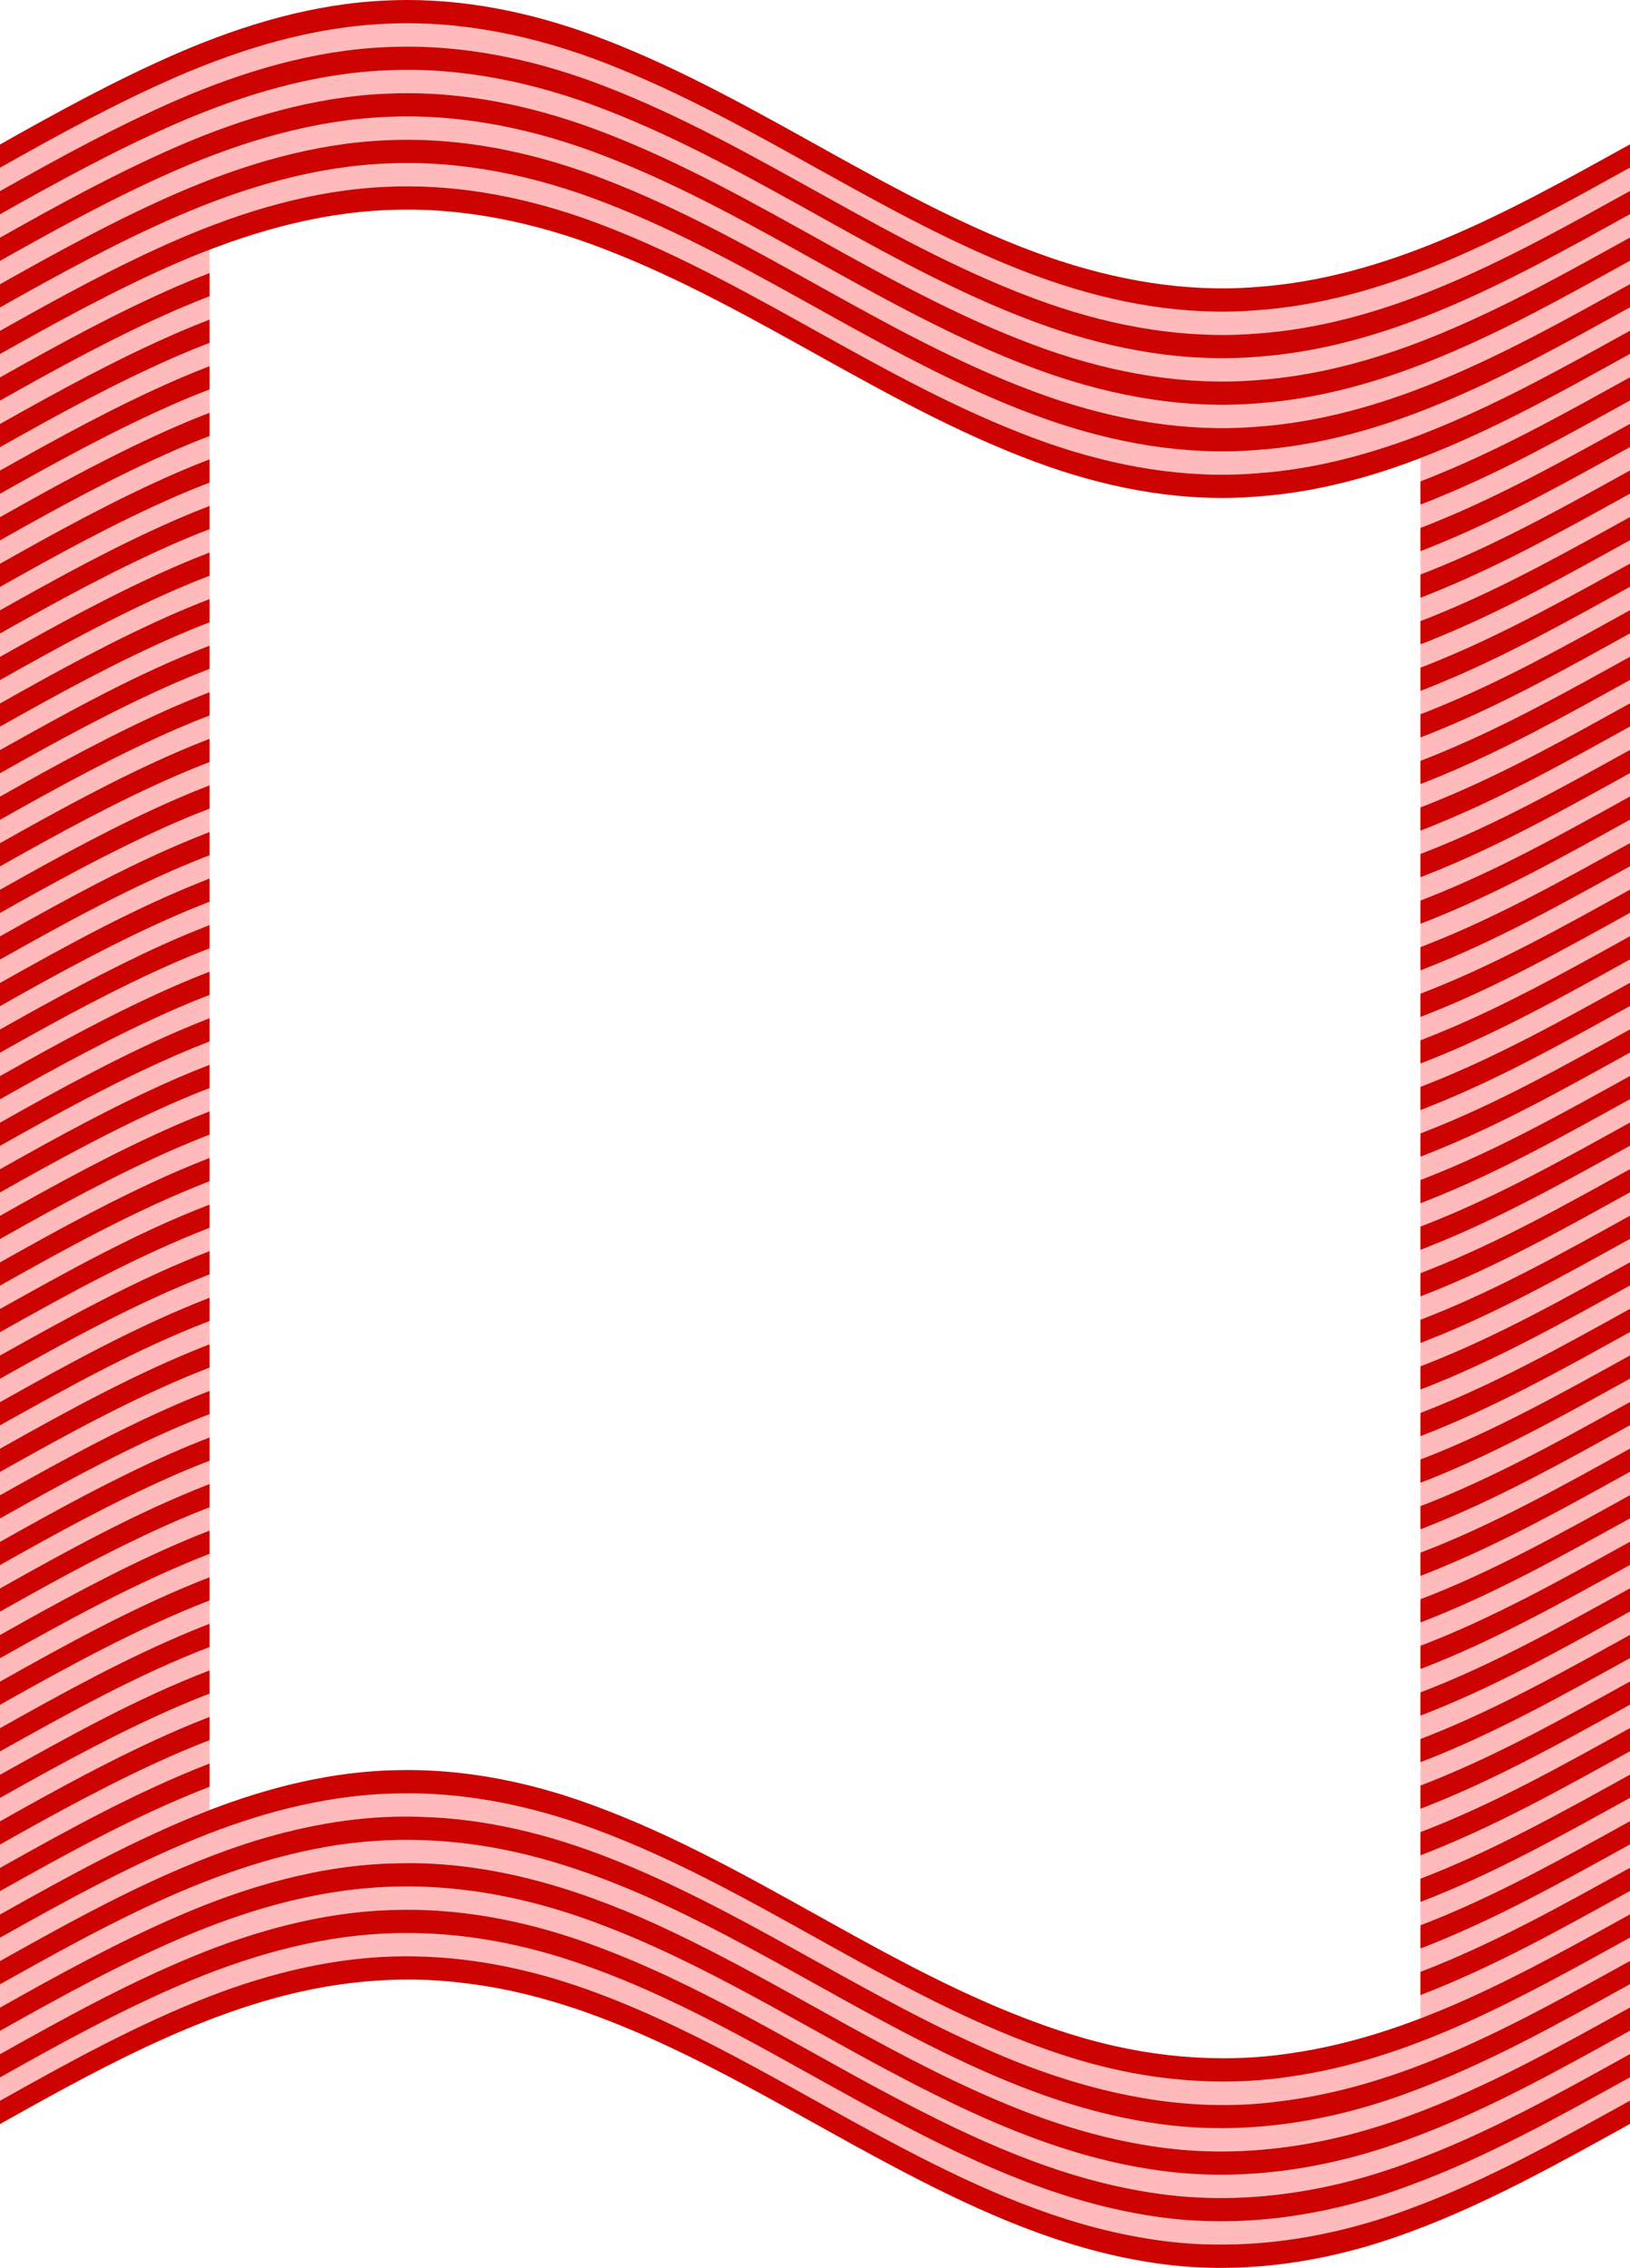
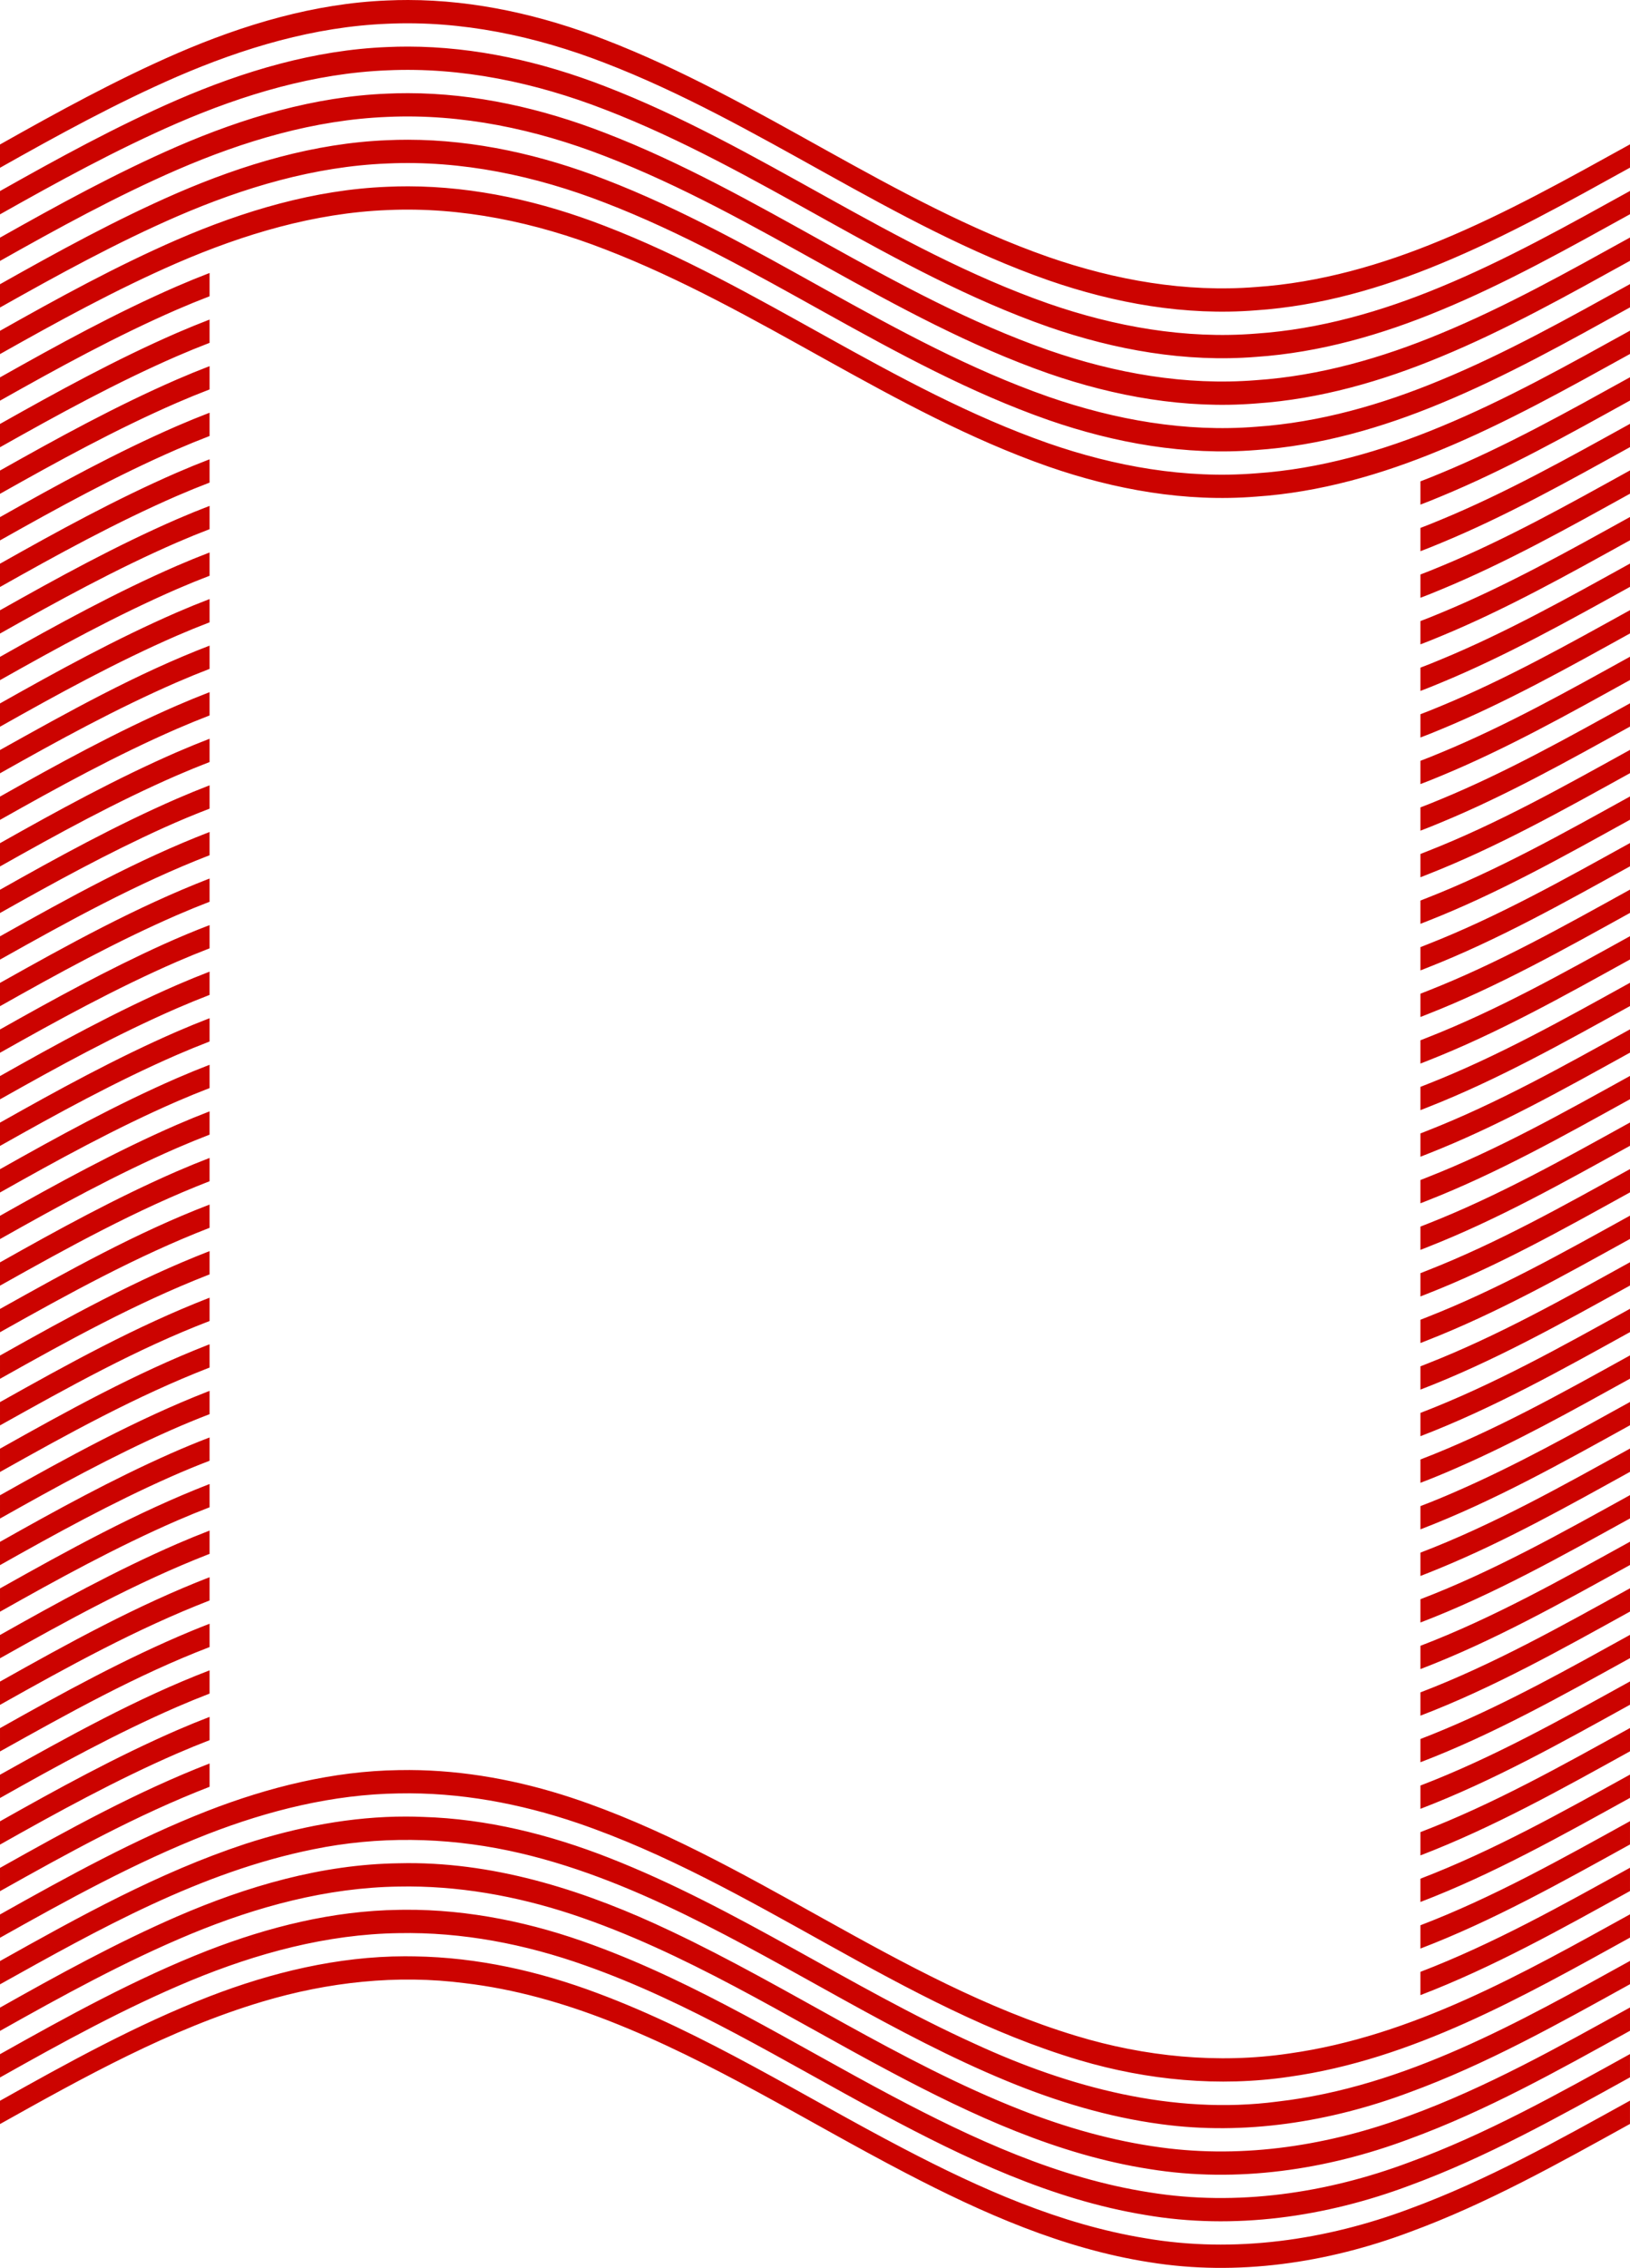
<svg xmlns="http://www.w3.org/2000/svg" height="3895.2pt" width="2800pt" version="1.1" viewBox="0 0 2800 3895.194">
-   <path d="m876.36 50c-14.94-0.02-29.88 0.307-44.83 0.996-156.43 6.238-308.48 51.764-451.41 113.62-130.77 56.89-256.02 125.63-380.12 195.58v50c124.1-69.95 249.35-138.69 380.12-195.58 142.93-61.86 294.98-107.39 451.41-113.62 159.47-7.354 318.57 26.48 466.77 83.95 331.2 127.4 617.5 349.36 953.1 466.87 142.5 49.44 294.3 76.56 445.4 64.41 136.8-9.25 270-47.56 396.2-99.98 140.8-58.12 273.9-132.78 407-206.34v-50c-133.1 73.56-266.2 148.22-407 206.34-126.2 52.42-259.4 90.73-396.2 99.98-151.1 12.15-302.9-14.97-445.4-64.41-335.6-117.51-621.9-339.47-953.1-466.87-134.3-52.078-277.6-84.752-421.94-84.95zm0 100c-14.94-0.02-29.88 0.31-44.83 1-156.43 6.23-308.48 51.76-451.41 113.62-130.77 56.89-256.02 125.63-380.12 195.58v50c124.1-69.95 249.35-138.69 380.12-195.58 142.93-61.86 294.98-107.39 451.41-113.62 159.47-7.35 318.57 26.48 466.77 83.95 331.2 127.4 617.5 349.36 953.1 466.87 142.5 49.44 294.3 76.56 445.4 64.41 136.8-9.25 270-47.56 396.2-99.98 140.8-58.12 273.9-132.78 407-206.34v-50c-133.1 73.56-266.2 148.22-407 206.34-126.2 52.42-259.4 90.73-396.2 99.98-151.1 12.15-302.9-14.97-445.4-64.41-335.6-117.51-621.9-339.47-953.1-466.87-134.3-52.08-277.6-84.75-421.94-84.95zm0 100c-14.94-0.02-29.88 0.31-44.83 1-156.43 6.23-308.48 51.76-451.41 113.62-130.77 56.89-256.02 125.63-380.12 195.58v50c124.1-69.95 249.35-138.69 380.12-195.58 142.93-61.86 294.98-107.39 451.41-113.62 159.47-7.35 318.57 26.48 466.77 83.95 331.2 127.4 617.5 349.36 953.1 466.87 142.5 49.44 294.3 76.56 445.4 64.41 136.8-9.25 270-47.56 396.2-99.98 140.8-58.12 273.9-132.78 407-206.34v-50c-133.1 73.56-266.2 148.22-407 206.34-126.2 52.42-259.4 90.73-396.2 99.98-151.1 12.15-302.9-14.97-445.4-64.41-335.6-117.51-621.9-339.47-953.1-466.87-134.3-52.08-277.6-84.75-421.94-84.95zm0 100c-14.94-0.02-29.88 0.31-44.83 1-156.43 6.23-308.48 51.76-451.41 113.62-130.77 56.89-256.02 125.63-380.12 195.58v50c124.1-69.95 249.35-138.69 380.12-195.58 142.93-61.86 294.98-107.39 451.41-113.62 159.47-7.35 318.57 26.48 466.77 83.95 331.2 127.4 617.5 349.36 953.1 466.87 142.5 49.48 294.3 76.58 445.4 64.38 136.8-9.2 270-47.53 396.2-99.95 140.8-58.12 273.9-132.78 407-206.34v-50c-133.1 73.56-266.2 148.22-407 206.34-126.2 52.42-259.4 90.73-396.2 99.98-151.1 12.15-302.9-14.97-445.4-64.41-335.6-117.51-621.9-339.47-953.1-466.87-134.3-52.08-277.6-84.75-421.94-84.95zm-426.36 186.06c-23.51 9.03-46.82 18.58-69.88 28.56-130.77 56.89-256.02 125.63-380.12 195.58v50c124.1-69.95 249.35-138.69 380.12-195.58 23.06-9.98 46.37-19.53 69.88-28.56v-50zm0 100c-23.51 9.03-46.82 18.58-69.88 28.56-130.77 56.89-256.02 125.63-380.12 195.58v50c124.1-69.95 249.35-138.69 380.12-195.58 23.06-9.98 46.37-19.53 69.88-28.56v-50zm0 100c-23.51 9.03-46.82 18.58-69.88 28.56-130.77 56.89-256.02 125.63-380.12 195.58v50c124.1-69.95 249.35-138.69 380.12-195.58 23.06-9.98 46.37-19.53 69.88-28.56v-50zm3050 23.85c-133.1 73.56-266.2 148.22-407 206.34-14.2 5.91-28.6 11.64-43 17.18v49.97c14.4-5.5 28.8-11.2 43-17.2 140.8-58.07 273.9-132.73 407-206.29v-50zm-3050 76.15c-23.51 9.03-46.82 18.58-69.88 28.56-130.77 56.89-256.02 125.63-380.12 195.58v50c124.1-70 249.35-138.69 380.12-195.58 23.06-9.98 46.37-19.53 69.88-28.56v-50zm3050 23.85c-133.1 73.56-266.2 148.19-407 206.29-14.2 6-28.6 11.7-43 17.2v50c14.4-5.5 28.8-11.2 43-17.2 140.8-58.1 273.9-132.73 407-206.29v-50zm-3050 76.15c-23.51 9.03-46.82 18.58-69.88 28.56-130.77 56.88-256.02 125.58-380.12 195.58v50c124.1-70 249.35-138.7 380.12-195.6 23.06-10 46.37-19.51 69.88-28.54v-50zm3050 23.85c-133.1 73.59-266.2 148.19-407 206.29-14.2 6-28.6 11.7-43 17.2v50c14.4-5.5 28.8-11.2 43-17.2 140.8-58.1 273.9-132.7 407-206.3v-49.99zm-3050 76.19c-23.51 9-46.82 18.5-69.88 28.5-130.77 56.9-256.02 125.6-380.12 195.6v50c124.1-70 249.35-138.7 380.12-195.6 23.06-10 46.37-19.5 69.88-28.5v-50zm3050 23.8c-133.1 73.6-266.2 148.2-407 206.3-14.2 6-28.6 11.7-43 17.2v50c14.4-5.5 28.8-11.2 43-17.2 140.8-58.1 273.9-132.7 407-206.3v-50zm-3050 76.2c-23.51 9-46.82 18.5-69.88 28.5-130.77 56.9-256.02 125.6-380.12 195.6v50c124.1-70 249.35-138.7 380.12-195.6 23.06-10 46.37-19.5 69.88-28.5v-50zm3050 23.8c-133.1 73.6-266.2 148.2-407 206.3-14.2 6-28.6 11.7-43 17.2v50c14.4-5.5 28.8-11.2 43-17.2 140.8-58.1 273.9-132.7 407-206.3v-50zm-3050 76.2c-23.51 9-46.82 18.5-69.88 28.5-130.77 56.9-256.02 125.6-380.12 195.6v50c124.1-70 249.35-138.7 380.12-195.6 23.06-10 46.37-19.5 69.88-28.5v-50zm3050 23.8c-133.1 73.6-266.2 148.2-407 206.3-14.2 6-28.6 11.7-43 17.2v50c14.4-5.5 28.8-11.2 43-17.2 140.8-58.1 273.9-132.7 407-206.3v-50zm-3050 76.2c-23.51 9-46.82 18.5-69.88 28.5-130.77 56.9-256.02 125.6-380.12 195.6v50c145.83-81.4 293.68-164.2 450-224.1v-50zm3050 23.8c-133.1 73.6-266.2 148.2-407 206.3-14.2 6-28.6 11.7-43 17.2v50c14.4-5.5 28.8-11.2 43-17.2 140.8-58.1 273.9-132.7 407-206.3v-50zm-3050 76.1c-23.52 9.1-46.82 18.6-69.88 28.6-130.77 56.9-256.02 125.6-380.12 195.6v50c124.1-70 249.35-138.7 380.12-195.6 23.06-10 46.36-19.5 69.88-28.6v-50zm3050 23.9c-133.1 73.6-266.2 148.2-407 206.3-14.2 6-28.6 11.7-43 17.2v50c14.4-5.5 28.8-11.2 43-17.2 140.8-58.1 273.9-132.7 407-206.3v-50zm-3050 76.1c-23.52 9.1-46.82 18.6-69.88 28.6-130.77 56.9-256.02 125.6-380.12 195.6v50c124.1-70 249.35-138.7 380.12-195.6 23.06-10 46.36-19.5 69.88-28.6v-50zm3050 23.9c-133.1 73.6-266.2 148.2-407 206.3-14.2 6-28.6 11.7-43 17.2v50c4.8-1.9 9.7-3.8 14.5-5.7 151.4-59.4 293.4-139.3 435.5-217.8v-50zm-3050 76.1c-23.52 9.1-46.82 18.6-69.88 28.6-130.77 56.9-256.02 125.6-380.12 195.6v50c124.1-70 249.35-138.7 380.12-195.6 23.06-10 46.36-19.5 69.88-28.6v-50zm3050 23.9c-142.1 78.5-284.1 158.4-435.5 217.8-4.8 1.9-9.7 3.8-14.5 5.7v50c4.8-1.9 9.7-3.8 14.5-5.7 151.4-59.4 293.4-139.3 435.5-217.8v-50zm-3050 76.2c-33.27 12.7-66.13 26.5-98.53 41.1-120.38 54.5-236.48 118.1-351.47 183v50c146.02-81.8 293.55-163.7 450-224v-50.1zm3050 23.8c-142.1 78.5-284.1 158.4-435.5 217.8-4.8 1.9-9.7 3.8-14.5 5.7v50c4.8-1.9 9.7-3.8 14.5-5.7 151.4-59.4 293.4-139.3 435.5-217.8v-50zm-3050 76.2c-156.52 60.7-303.94 142-450 224.1v50c146.06-82.1 293.48-163.4 450-224.1v-50zm3050 23.8c-142.1 78.5-284.1 158.4-435.5 217.8-4.8 1.9-9.7 3.8-14.5 5.7v50c4.8-1.9 9.7-3.8 14.5-5.7 151.4-59.4 293.4-139.3 435.5-217.8v-50zm-3050 76.1c-23.52 9.1-46.82 18.6-69.88 28.6-130.77 56.9-256.02 125.6-380.12 195.6v50c114.99-64.9 231.09-128.5 351.47-183 32.4-14.6 65.26-28.4 98.53-41.1v-50.1zm3050 23.9c-142.1 78.5-284.1 158.4-435.5 217.8-4.8 1.9-9.7 3.8-14.5 5.7v50c4.8-1.9 9.7-3.8 14.5-5.7 151.4-59.4 293.4-139.3 435.5-217.8v-50zm-3050 76.1c-23.52 9.1-46.82 18.6-69.88 28.6-130.77 56.9-256.02 125.6-380.12 195.6v50c124.1-70 249.35-138.7 380.12-195.6 23.06-10 46.36-19.5 69.88-28.6v-50zm3050 23.9c-142.1 78.5-284.1 158.4-435.5 217.8-4.8 1.9-9.7 3.8-14.5 5.7v50c4.8-1.9 9.7-3.8 14.5-5.7 151.4-59.4 293.4-139.3 435.5-217.8v-50zm-3050 76.1c-23.52 9.1-46.82 18.6-69.88 28.6-130.77 56.9-256.02 125.6-380.12 195.6v50c124.1-70 249.35-138.7 380.12-195.6 23.06-10 46.36-19.5 69.88-28.6v-50zm3050 23.9c-142.1 78.5-284.1 158.4-435.5 217.8-4.8 1.9-9.7 3.8-14.5 5.7v50c4.8-1.9 9.7-3.8 14.5-5.7 151.4-59.4 293.4-139.3 435.5-217.8v-50zm-3050 76.1c-23.52 9.1-46.82 18.6-69.88 28.6-130.77 56.9-256.02 125.6-380.12 195.6v50c124.1-70 249.35-138.7 380.12-195.6 23.06-10 46.36-19.5 69.88-28.6v-50zm3050 23.9c-142.1 78.5-284.1 158.4-435.5 217.8-4.8 1.9-9.7 3.8-14.5 5.7v50c4.8-1.9 9.7-3.8 14.5-5.7 151.4-59.4 293.4-139.3 435.5-217.8v-50zm-3050 76.1c-23.52 9.1-46.82 18.6-69.88 28.6-130.77 56.9-256.02 125.6-380.12 195.6v50c124.1-70 249.35-138.7 380.12-195.6 23.06-10 46.36-19.5 69.88-28.6v-50zm3050 23.9c-142.1 78.5-284.1 158.4-435.5 217.8-4.8 1.9-9.7 3.8-14.5 5.7v50c4.8-1.9 9.7-3.8 14.5-5.7 151.4-59.4 293.4-139.3 435.5-217.8v-50zm-3050 76.1c-23.52 9.1-46.82 18.6-69.88 28.6-130.77 56.9-256.02 125.6-380.12 195.6v50c124.1-70 249.35-138.7 380.12-195.6 23.06-10 46.36-19.5 69.88-28.6v-50zm3050 23.9c-142.1 78.5-284.1 158.4-435.5 217.8-4.8 1.9-9.7 3.8-14.5 5.7v50c4.8-1.9 9.7-3.8 14.5-5.7 151.4-59.4 293.4-139.3 435.5-217.8v-50zm-3050 76.2c-0.22 0-0.45 0.1-0.68 0.2-156.26 60.7-303.47 142-449.32 223.9v50c145.88-81.4 293.65-164.2 450-224.1v-50zm3050 23.8c-142.1 78.5-284.1 158.4-435.5 217.8-4.8 1.9-9.7 3.8-14.5 5.7v50c4.8-1.9 9.7-3.8 14.5-5.7 151.4-59.4 293.4-139.3 435.5-217.8v-50zm-3050 76.2c-0.22 0-0.45 0.1-0.68 0.2-156.26 60.7-303.47 142-449.32 223.9v50c145.85-81.9 293.06-163.2 449.32-223.9 0.23-0.1 0.46-0.2 0.68-0.2v-50zm3050 23.8c-142.1 78.5-284.1 158.4-435.5 217.8-4.8 1.9-9.7 3.8-14.5 5.7v50c4.8-1.9 9.7-3.8 14.5-5.7 151.4-59.4 293.4-139.3 435.5-217.8v-50zm-3050 76.2c-1.43 0.5-2.86 1.1-4.29 1.6-154.91 60.6-300.99 141.2-445.71 222.5v50c145.85-81.9 293.06-163.2 449.32-223.9 0.23-0.1 0.46-0.2 0.68-0.2v-50zm3050 23.8c-146.4 81-293.5 163.4-450 223.5v50c156.5-60.1 303.6-142.5 450-223.5v-50zm-3050 76.2c-156.35 59.9-304.12 142.7-450 224.1v50c144.72-81.3 290.8-161.9 445.71-222.5 1.43-0.5 2.86-1.1 4.29-1.6v-50zm3050 23.8c-146.4 81-293.5 163.4-450 223.5v50c156.5-60.1 303.6-142.5 450-223.5v-50zm-3050 76.2c-0.22 0-0.45 0.1-0.68 0.2-156.26 60.7-303.47 142-449.32 223.9v50c144.72-81.3 290.8-161.9 445.71-222.5 1.43-0.5 2.86-1.1 4.29-1.6v-50zm3050 23.8c-122.6 67.8-245.1 136.3-373.6 192.2-25.2 11.1-50.7 21.6-76.4 31.4v50c25.7-9.8 51.2-20.3 76.4-31.4 128.5-55.9 251-124.4 373.6-192.2v-50zm-3050 76.2c-28.25 10.8-56.19 22.4-83.79 34.6-125.73 55.7-246.52 122-366.21 189.5v50c119.69-67.5 240.48-133.8 366.21-189.5 27.6-12.2 55.54-23.8 83.79-34.6v-50zm3050 23.8c-146.4 81-293.5 163.4-450 223.5v50c156.2-59.7 304-142.9 450-223.5v-50zm-3050 76.2c-28.25 10.8-56.19 22.4-83.79 34.6-125.73 55.7-246.52 122-366.21 189.5v50c145.85-81.9 293.06-163.2 449.32-223.9 0.23-0.1 0.46-0.2 0.68-0.2v-50zm3050 23.8c-134.2 74.2-268.4 149.5-410.5 207.8-13.1 5.4-26.3 10.7-39.5 15.8v49.9c156.2-59.7 304.1-143 450-223.5v-50zm-3050 76.1c-23.52 9.1-46.82 18.6-69.88 28.6-130.77 56.9-256.02 125.6-380.12 195.6v50c124.1-70 249.35-138.7 380.12-195.6 23.06-10 46.36-19.5 69.88-28.6v-50zm3050 23.9c-145.9 80.5-293.8 163.8-450 223.5v50c156.2-59.7 304.1-143 450-223.5v-50zm-3050 76.2c-1.43 0.5-2.86 1.1-4.29 1.6-154.91 60.6-300.99 141.2-445.71 222.5v50c146.06-82.1 293.48-163.4 450-224.1v-50zm3050 23.8c-145.9 80.5-293.8 163.8-450 223.5v50c156.2-59.7 304.1-143 450-223.5v-50zm-3050 76.2c-156.52 60.7-303.94 142-450 224.1v50c133.55-75.1 268.29-149.3 410.01-208.2 13.25-5.5 26.58-10.8 39.99-16v-49.9zm3050 23.8c-145.9 80.6-293.8 163.8-450 223.5v50.1c18.3-7 36.5-14.4 54.5-22 136.5-57.5 266-130 395.5-201.6v-50zm-3050 76.2c-156.33 59.9-304.15 142.7-450 224.1v50c145.82-81.4 293.68-164.2 450-224.1v-50zm3050 23.8c-146 80.6-293.8 163.8-450 223.5v50c156.2-59.8 304-142.9 450-223.5v-50zm-3050 76.1c-23.52 9.1-46.82 18.6-69.88 28.6-130.77 56.9-256.02 125.6-380.12 195.6v50c124.1-70 249.35-138.7 380.12-195.6 23.06-10 46.36-19.5 69.88-28.6v-50zm3050 23.9c-146.3 80.9-293.7 163.6-450 223.5v50c156.3-59.8 303.8-142.7 450-223.5v-50zm-3050 76.1c-23.52 9.1-46.82 18.6-69.88 28.6-130.77 56.9-256.02 125.6-380.12 195.6v50c145.85-81.9 293.06-163.2 449.32-223.9 0.23-0.1 0.46-0.2 0.68-0.2v-50.1zm3050 23.9c-146.4 81-293.5 163.4-450 223.5v50c156.5-60.1 303.5-142.5 450-223.5v-50zm-3050 76.2c-156.53 60.6-303.94 142.1-450 224.1v50c144.72-81.3 290.8-161.9 445.71-222.5 1.43-0.5 2.86-1.1 4.29-1.6v-50zm430.31 14c-8.17 0-16.34 0-24.51 0.2-140.81 2-279.34 36.6-410.09 87.4-154.91 60.6-300.99 141.2-445.71 222.5v50c169.65-95.1 341.32-190.3 526.69-251.5 123-39.9 252.4-63.4 382.02-57.9 136.89 4.1 271.49 37.8 398.59 87.6 274.8 107.5 518.3 278.4 786.5 399.8 201.7 93 425.3 152.9 648.7 123.8 274.9-31.7 519.6-170.7 757.5-302.1v-50c-230.7 127.4-467 261.6-732 298.8-150.1 22.2-304.1 7.5-449.2-35.4-384.3-114-700.4-380.1-1078.3-509.3-115.8-39.5-237.7-63.3-360.19-63.9zm2619.7 9.8c-145.8 80.5-293.9 163.8-450 223.5v50c156.1-59.7 304.2-143 450-223.5v-50zm-2630.2 90.3c-65.97 0.2-131.89 6.7-196.6 20-242.05 48.6-459.9 171-673.2 290v50c124.1-70 249.35-138.7 380.12-195.6 150.28-65.1 310.92-112 475.68-114.3 203.9-5.1 402 58.8 584.2 145.4 255 120.4 489.8 281.3 753 384.5 96.5 37.8 197 66.4 299.9 80.2 179.7 24.5 363.5-4.7 532.6-67.9 165.9-60.6 320.4-147.4 474.5-232.6v-50c-154.1 85.2-308.6 172-474.5 232.6-169.1 63.2-352.9 92.4-532.6 67.9-114.1-15.2-225-48.9-331.1-92.7-240.1-99.1-457.6-243.4-690.5-357-120.9-58.9-246.8-109.7-378.7-137.5-73.2-15.5-148.04-23.3-222.8-23zm2630.2 9.7c-145.8 80.5-293.9 163.8-450 223.5v50c156.6-60.1 303.5-142.5 450-223.5v-50zm-2620.5 90.2c-7.9 0-15.8 0-23.7 0.2-153.79 2.2-304.39 43.2-445.79 101.7-141.72 58.9-276.46 133.1-410.01 208.2v50c144.72-81.3 290.8-161.9 445.71-222.5 130.75-50.8 269.28-85.4 410.09-87.4 142.24-2.9 283.9 26.1 417 75.2 226 82.5 430.4 211.8 642.1 324 174.4 92.4 357.2 177 553.9 207.4 187.2 30.3 380.1 1.7 556.7-64.4 165.9-60.6 320.4-147.4 474.5-232.6v-50c-154.1 85.2-308.6 172-474.5 232.6-176.6 66.1-369.5 94.7-556.7 64.4-197.6-30.6-381.2-115.7-556.3-208.7-224.6-119.1-441.6-257.7-684.2-338.3-112.4-37.1-230.31-59.3-348.8-59.8zm2620.5 9.8c-146.5 81-293.4 163.4-450 223.5v50c156.1-59.7 304.2-143 450-223.5v-50zm-2618.6 90.2c-8.51 0-17.03 0-25.55 0.2-153.79 2.2-304.39 43.2-445.79 101.7-141.72 58.9-276.46 133-410.01 208.2v50c145.85-81.9 293.06-163.2 449.32-223.9 140.37-54.3 290.01-89.3 441.17-86.1 134.21 2 267.01 31.8 392.31 78.9 231.5 86.3 440.2 220.5 658.4 334.2 163.4 85.4 334.7 162 518 192 190.7 32.9 388 4.3 568.2-63.4 165.1-60.6 319-147.1 472.6-232v-50c-153.6 84.9-307.5 171.4-472.6 232-180.2 67.7-377.5 96.3-568.2 63.4-201.2-33-387.3-121.6-565.4-217.1-209.4-112-412.6-239.4-637.6-318.7-120.2-42.7-247.1-68.6-374.85-69.4z" transform="scale(.8)" fill="#fbb" />
  <path d="m876.36 0c-14.94-0.02-29.88 0.307-44.83 0.996-156.43 6.237-308.48 51.763-451.41 113.62-130.77 56.89-256.02 125.63-380.12 195.58v50c124.1-69.95 249.35-138.69 380.12-195.58 142.93-61.86 294.98-107.39 451.41-113.62 159.47-7.354 318.57 26.485 466.77 83.95 331.2 127.4 617.5 349.36 953.1 466.87 142.5 49.44 294.3 76.56 445.4 64.41 136.8-9.25 270-47.56 396.2-99.98 140.8-58.12 273.9-132.78 407-206.34v-50c-133.1 73.56-266.2 148.22-407 206.34-126.2 52.42-259.4 90.73-396.2 99.98-151.1 12.15-302.9-14.97-445.4-64.41-335.6-117.51-621.9-339.47-953.1-466.87-134.3-52.078-277.6-84.752-421.94-84.95zm0 100c-14.94-0.02-29.88 0.31-44.83 1-156.43 6.23-308.48 51.76-451.41 113.62-130.77 56.89-256.02 125.63-380.12 195.58v50c124.1-69.95 249.35-138.69 380.12-195.58 142.93-61.86 294.98-107.39 451.41-113.62 159.47-7.35 318.57 26.48 466.77 83.95 331.2 127.4 617.5 349.36 953.1 466.87 142.5 49.44 294.3 76.56 445.4 64.41 136.8-9.25 270-47.56 396.2-99.98 140.8-58.12 273.9-132.78 407-206.34v-50c-133.1 73.56-266.2 148.22-407 206.34-126.2 52.42-259.4 90.73-396.2 99.98-151.1 12.15-302.9-14.97-445.4-64.41-335.6-117.51-621.9-339.47-953.1-466.87-134.3-52.08-277.6-84.75-421.94-84.95zm0 100c-14.94-0.02-29.88 0.31-44.83 1-156.43 6.23-308.48 51.76-451.41 113.62-130.77 56.89-256.02 125.63-380.12 195.58v50c124.1-69.95 249.35-138.69 380.12-195.58 142.93-61.86 294.98-107.39 451.41-113.62 159.47-7.35 318.57 26.48 466.77 83.95 331.2 127.4 617.5 349.36 953.1 466.87 142.5 49.44 294.3 76.56 445.4 64.41 136.8-9.25 270-47.56 396.2-99.98 140.8-58.12 273.9-132.78 407-206.34v-50c-133.1 73.56-266.2 148.22-407 206.34-126.2 52.42-259.4 90.73-396.2 99.98-151.1 12.15-302.9-14.97-445.4-64.41-335.6-117.51-621.9-339.47-953.1-466.87-134.3-52.08-277.6-84.75-421.94-84.95zm0 100c-14.94-0.02-29.88 0.31-44.83 1-156.43 6.23-308.48 51.76-451.41 113.62-130.77 56.89-256.02 125.63-380.12 195.58v50c124.1-69.95 249.35-138.69 380.12-195.58 142.93-61.86 294.98-107.39 451.41-113.62 159.47-7.35 318.57 26.48 466.77 83.95 331.2 127.4 617.5 349.36 953.1 466.87 142.5 49.44 294.3 76.56 445.4 64.41 136.8-9.25 270-47.56 396.2-99.98 140.8-58.12 273.9-132.78 407-206.34v-50c-133.1 73.56-266.2 148.22-407 206.34-126.2 52.42-259.4 90.73-396.2 99.98-151.1 12.15-302.9-14.97-445.4-64.41-335.6-117.51-621.9-339.47-953.1-466.87-134.3-52.08-277.6-84.75-421.94-84.95zm0 100c-14.94-0.02-29.88 0.31-44.83 1-156.43 6.23-308.48 51.76-451.41 113.62-130.77 56.89-256.02 125.63-380.12 195.58v50c124.1-69.95 249.35-138.69 380.12-195.58 142.93-61.86 294.98-107.39 451.41-113.62 159.47-7.35 318.57 26.48 466.77 83.95 331.2 127.4 617.5 349.36 953.1 466.85 142.5 49.5 294.3 76.6 445.4 64.4 136.8-9.2 270-47.5 396.2-99.95 140.8-58.12 273.9-132.78 407-206.34v-50c-133.1 73.56-266.2 148.22-407 206.34-126.2 52.42-259.4 90.75-396.2 99.95-151.1 12.2-302.9-14.9-445.4-64.38-335.6-117.51-621.9-339.47-953.1-466.87-134.3-52.08-277.6-84.75-421.94-84.95zm-426.36 186.06c-23.51 9.03-46.82 18.58-69.88 28.56-130.77 56.89-256.02 125.63-380.12 195.58v50c124.1-69.95 249.35-138.69 380.12-195.58 23.06-9.98 46.37-19.53 69.88-28.56v-50zm0 100c-23.51 9.03-46.82 18.58-69.88 28.56-130.77 56.89-256.02 125.63-380.12 195.58v50c124.1-69.95 249.35-138.69 380.12-195.58 23.06-9.98 46.37-19.53 69.88-28.56v-50zm0 100c-23.51 9.03-46.82 18.58-69.88 28.56-130.77 56.89-256.02 125.63-380.12 195.58v50c124.1-69.95 249.35-138.69 380.12-195.58 23.06-9.98 46.37-19.53 69.88-28.56v-50zm3050 23.85c-133.1 73.56-266.2 148.22-407 206.29-14.2 6-28.6 11.7-43 17.2v50c14.4-5.5 28.8-11.2 43-17.2 140.8-58.1 273.9-132.73 407-206.29v-50zm-3050 76.15c-23.51 9.03-46.82 18.58-69.88 28.56-130.77 56.89-256.02 125.58-380.12 195.58v50c124.1-70 249.35-138.7 380.12-195.58 23.06-9.98 46.37-19.53 69.88-28.56v-50zm3050 23.85c-133.1 73.56-266.2 148.19-407 206.29-14.2 6-28.6 11.7-43 17.2v50c14.4-5.5 28.8-11.2 43-17.2 140.8-58.1 273.9-132.7 407-206.29v-50zm-3050 76.15c-23.51 9.03-46.82 18.54-69.88 28.54-130.77 56.9-256.02 125.6-380.12 195.6v50c124.1-70 249.35-138.7 380.12-195.6 23.06-10 46.37-19.5 69.88-28.5v-50.04zm3050 23.84c-133.1 73.6-266.2 148.2-407 206.3-14.2 6-28.6 11.7-43 17.2v50c14.4-5.5 28.8-11.2 43-17.2 140.8-58.1 273.9-132.7 407-206.3v-50zm-3050 76.2c-23.51 9-46.82 18.5-69.88 28.5-130.77 56.9-256.02 125.6-380.12 195.6v50c124.1-70 249.35-138.7 380.12-195.6 23.06-10 46.37-19.5 69.88-28.5v-50zm3050 23.8c-133.1 73.6-266.2 148.2-407 206.3-14.2 6-28.6 11.7-43 17.2v50c14.4-5.5 28.8-11.2 43-17.2 140.8-58.1 273.9-132.7 407-206.3v-50zm-3050 76.2c-23.51 9-46.82 18.5-69.88 28.5-130.77 56.9-256.02 125.6-380.12 195.6v50c124.1-70 249.35-138.7 380.12-195.6 23.06-10 46.37-19.5 69.88-28.5v-50zm3050 23.8c-133.1 73.6-266.2 148.2-407 206.3-14.2 6-28.6 11.7-43 17.2v50c14.4-5.5 28.8-11.2 43-17.2 140.8-58.1 273.9-132.7 407-206.3v-50zm-3050 76.2c-23.51 9-46.82 18.5-69.88 28.5-130.77 56.9-256.02 125.6-380.12 195.6v50c124.1-70 249.35-138.7 380.12-195.6 23.06-10 46.37-19.5 69.88-28.5v-50zm3050 23.8c-133.1 73.6-266.2 148.2-407 206.3-14.2 6-28.6 11.7-43 17.2v50c14.4-5.5 28.8-11.2 43-17.2 140.8-58.1 273.9-132.7 407-206.3v-50zm-3050 76.2c-156.32 59.9-304.17 142.7-450 224.1v50c124.1-70 249.35-138.7 380.12-195.6 23.06-10 46.36-19.5 69.88-28.6v-49.9zm3050 23.8c-133.1 73.6-266.2 148.2-407 206.3-14.2 6-28.6 11.7-43 17.2v50c14.4-5.5 28.8-11.2 43-17.2 140.8-58.1 273.9-132.7 407-206.3v-50zm-3050 76.1c-23.52 9.1-46.82 18.6-69.88 28.6-130.77 56.9-256.02 125.6-380.12 195.6v50c124.1-70 249.35-138.7 380.12-195.6 23.06-10 46.36-19.5 69.88-28.6v-50zm3050 23.9c-133.1 73.6-266.2 148.2-407 206.3-14.2 6-28.6 11.7-43 17.2v50c14.4-5.5 28.8-11.2 43-17.2 140.8-58.1 273.9-132.7 407-206.3v-50zm-3050 76.1c-23.52 9.1-46.82 18.6-69.88 28.6-130.77 56.9-256.02 125.6-380.12 195.6v50c124.1-70 249.35-138.7 380.12-195.6 23.06-10 46.36-19.5 69.88-28.6v-50zm3050 23.9c-142.1 78.5-284.1 158.4-435.5 217.8-4.8 1.9-9.7 3.8-14.5 5.7v50c4.8-1.9 9.7-3.8 14.5-5.7 151.4-59.4 293.4-139.3 435.5-217.8v-50zm-3050 76.1c-23.52 9.1-46.82 18.6-69.88 28.6-130.77 56.9-256.02 125.6-380.12 195.6v50c114.99-64.9 231.09-128.5 351.47-183 32.4-14.6 65.26-28.4 98.53-41.1v-50.1zm3050 23.9c-142.1 78.5-284.1 158.4-435.5 217.8-4.8 1.9-9.7 3.8-14.5 5.7v50c4.8-1.9 9.7-3.8 14.5-5.7 151.4-59.4 293.4-139.3 435.5-217.8v-50zm-3050 76.3c-156.45 60.3-303.98 142.2-450 224v50c146.06-82.1 293.48-163.4 450-224.1v-49.9zm3050 23.7c-142.1 78.5-284.1 158.4-435.5 217.8-4.8 1.9-9.7 3.8-14.5 5.7v50c4.8-1.9 9.7-3.8 14.5-5.7 151.4-59.4 293.4-139.3 435.5-217.8v-50zm-3050 76.2c-156.52 60.7-303.94 142-450 224.1v50c124.1-70 249.35-138.7 380.12-195.6 23.06-10 46.36-19.5 69.88-28.6v-49.9zm3050 23.8c-142.1 78.5-284.1 158.4-435.5 217.8-4.8 1.9-9.7 3.8-14.5 5.7v50c4.8-1.9 9.7-3.8 14.5-5.7 151.4-59.4 293.4-139.3 435.5-217.8v-50zm-3050 76.2c-33.27 12.7-66.13 26.5-98.53 41.1-120.38 54.5-236.48 118.1-351.47 183v50c124.1-70 249.35-138.7 380.12-195.6 23.06-10 46.36-19.5 69.88-28.6v-49.9zm3050 23.8c-142.1 78.5-284.1 158.4-435.5 217.8-4.8 1.9-9.7 3.8-14.5 5.7v50c4.8-1.9 9.7-3.8 14.5-5.7 151.4-59.4 293.4-139.3 435.5-217.8v-50zm-3050 76.1c-23.52 9.1-46.82 18.6-69.88 28.6-130.77 56.9-256.02 125.6-380.12 195.6v50c124.1-70 249.35-138.7 380.12-195.6 23.06-10 46.36-19.5 69.88-28.6v-50zm3050 23.9c-142.1 78.5-284.1 158.4-435.5 217.8-4.8 1.9-9.7 3.8-14.5 5.7v50c4.8-1.9 9.7-3.8 14.5-5.7 151.4-59.4 293.4-139.3 435.5-217.8v-50zm-3050 76.1c-23.52 9.1-46.82 18.6-69.88 28.6-130.77 56.9-256.02 125.6-380.12 195.6v50c124.1-70 249.35-138.7 380.12-195.6 23.06-10 46.36-19.5 69.88-28.6v-50zm3050 23.9c-142.1 78.5-284.1 158.4-435.5 217.8-4.8 1.9-9.7 3.8-14.5 5.7v50c4.8-1.9 9.7-3.8 14.5-5.7 151.4-59.4 293.4-139.3 435.5-217.8v-50zm-3050 76.1c-23.52 9.1-46.82 18.6-69.88 28.6-130.77 56.9-256.02 125.6-380.12 195.6v50c124.1-70 249.35-138.7 380.12-195.6 23.06-10 46.36-19.5 69.88-28.6v-50zm3050 23.9c-142.1 78.5-284.1 158.4-435.5 217.8-4.8 1.9-9.7 3.8-14.5 5.7v50c4.8-1.9 9.7-3.8 14.5-5.7 151.4-59.4 293.4-139.3 435.5-217.8v-50zm-3050 76.1c-23.52 9.1-46.82 18.6-69.88 28.6-130.77 56.9-256.02 125.6-380.12 195.6v50c124.1-70 249.35-138.7 380.12-195.6 23.06-10 46.36-19.5 69.88-28.6v-50zm3050 23.9c-142.1 78.5-284.1 158.4-435.5 217.8-4.8 1.9-9.7 3.8-14.5 5.7v50c4.8-1.9 9.7-3.8 14.5-5.7 151.4-59.4 293.4-139.3 435.5-217.8v-50zm-3050 76.1c-23.52 9.1-46.82 18.6-69.88 28.6-130.77 56.9-256.02 125.6-380.12 195.6v50c145.85-81.9 293.06-163.2 449.32-223.9 0.23-0.1 0.46-0.2 0.68-0.2v-50.1zm3050 23.9c-142.1 78.5-284.1 158.4-435.5 217.8-4.8 1.9-9.7 3.8-14.5 5.7v50c4.8-1.9 9.7-3.8 14.5-5.7 151.4-59.4 293.4-139.3 435.5-217.8v-50zm-3050 76.2c-156.35 59.9-304.12 142.7-450 224.1v50c145.85-81.9 293.06-163.2 449.32-223.9 0.23-0.1 0.46-0.2 0.68-0.2v-50zm3050 23.8c-142.1 78.5-284.1 158.4-435.5 217.8-4.8 1.9-9.7 3.8-14.5 5.7v50c4.8-1.9 9.7-3.8 14.5-5.7 151.4-59.4 293.4-139.3 435.5-217.8v-50zm-3050 76.2c-0.22 0-0.45 0.1-0.68 0.2-156.26 60.7-303.47 142-449.32 223.9v50c144.72-81.3 290.8-161.9 445.71-222.5 1.43-0.5 2.86-1.1 4.29-1.6v-50zm3050 23.8c-142.1 78.5-284.1 158.4-435.5 217.8-4.8 1.9-9.7 3.8-14.5 5.7v50c156.5-60.1 303.6-142.5 450-223.5v-50zm-3050 76.2c-0.22 0-0.45 0.1-0.68 0.2-156.26 60.7-303.47 142-449.32 223.9v50c145.88-81.4 293.65-164.2 450-224.1v-50zm3050 23.8c-146.4 81-293.5 163.4-450 223.5v50c156.5-60.1 303.6-142.5 450-223.5v-50zm-3050 76.2c-1.43 0.5-2.86 1.1-4.29 1.6-154.91 60.6-300.99 141.2-445.71 222.5v50c145.85-81.9 293.06-163.2 449.32-223.9 0.23-0.1 0.46-0.2 0.68-0.2v-50zm3050 23.8c-146.4 81-293.5 163.4-450 223.5v50.1c25.7-9.8 51.2-20.3 76.4-31.4 128.5-55.9 251-124.4 373.6-192.2v-50zm-3050 76.2c-1.43 0.5-2.86 1.1-4.29 1.6-154.91 60.6-300.99 141.2-445.71 222.5v50c119.69-67.5 240.48-133.8 366.21-189.5 27.6-12.2 55.54-23.8 83.79-34.6v-50zm3050 23.8c-122.6 67.8-245.1 136.3-373.6 192.2-25.2 11.1-50.7 21.6-76.4 31.4v49.9c156.5-60.1 303.6-142.5 450-223.5v-50zm-3050 76.2c-28.25 10.8-56.19 22.4-83.79 34.6-125.73 55.7-246.52 122-366.21 189.5v50c119.69-67.5 240.48-133.8 366.21-189.5 27.6-12.2 55.54-23.8 83.79-34.6v-50zm3050 23.8c-146 80.6-293.8 163.8-450 223.5v50.1c13.2-5.1 26.4-10.4 39.5-15.8 142.1-58.3 276.3-133.6 410.5-207.8v-50zm-3050 76.2c-0.22 0-0.45 0.1-0.68 0.2-156.26 60.7-303.47 142-449.32 223.9v50c124.1-70 249.35-138.7 380.12-195.6 23.06-10 46.36-19.5 69.88-28.6v-49.9zm3050 23.8c-145.9 80.5-293.8 163.8-450 223.5v50c156.2-59.7 304.1-143 450-223.5v-50zm-3050 76.1c-23.52 9.1-46.82 18.6-69.88 28.6-130.77 56.9-256.02 125.6-380.12 195.6v50c144.72-81.3 290.8-161.9 445.71-222.5 1.43-0.5 2.86-1.1 4.29-1.6v-50.1zm3050 23.9c-145.9 80.5-293.8 163.8-450 223.5v50c156.2-59.7 304.1-143 450-223.5v-50zm-3050 76.2c-156.52 60.7-303.94 142-450 224.1v50c146.06-82.1 293.48-163.4 450-224.1v-50zm3050 23.8c-145.9 80.5-293.8 163.8-450 223.5v50c156.2-59.7 304.1-142.9 450-223.5v-50zm-3050 76.1c-13.41 5.2-26.74 10.5-39.99 16-141.72 58.9-276.46 133.1-410.01 208.2v50c145.85-81.4 293.67-164.2 450-224.1v-50.1zm3050 23.9c-129.5 71.6-259 144.1-395.5 201.6-18 7.6-36.2 15-54.5 22v49.9c156.2-59.7 304-142.9 450-223.5v-50zm-3050 76.2c-156.32 59.9-304.18 142.7-450 224.1v50c124.1-70 249.35-138.7 380.12-195.6 23.06-10 46.36-19.5 69.88-28.6v-49.9zm3050 23.8c-146 80.6-293.8 163.7-450 223.5v50c156.3-59.9 303.7-142.6 450-223.5v-50zm-3050 76.1c-23.52 9.1-46.82 18.6-69.88 28.6-130.77 56.9-256.02 125.6-380.12 195.6v50c124.1-70 249.35-138.7 380.12-195.6 23.06-10 46.36-19.5 69.88-28.6v-50zm3050 23.9c-146.2 80.8-293.7 163.7-450 223.5v50c156.5-60.1 303.6-142.5 450-223.5v-50zm-3050 76.2c-0.22 0-0.45 0.1-0.68 0.2-156.26 60.7-303.47 142-449.32 223.9v50c146.06-82 293.47-163.5 450-224.1v-50zm429.38 14c-7.86 0-15.72 0-23.58 0.2-140.81 2-279.34 36.6-410.09 87.4-154.91 60.6-300.99 141.2-445.71 222.5v50c144.72-81.3 290.8-161.9 445.71-222.5 130.75-50.8 269.28-85.4 410.09-87.4 130.75-2.7 261.1 21.6 384.7 63.7 377.9 129.2 694 395.3 1078.3 509.3 145.1 42.9 299.1 57.6 449.2 35.4 265-37.2 501.3-171.4 732-298.8v-50c-230.7 127.4-467 261.6-732 298.8-152.8 22.6-309.6 6.9-457-37.8-385.6-116.6-703-385.2-1084.6-511.6-111.8-36.8-229.16-58.7-347.02-59.2zm2620.6 9.8c-146.5 81-293.5 163.4-450 223.5v50c156.1-59.7 304.2-143 450-223.5v-50zm-2627.7 90.1c-117.39-0.2-234.11 22.5-345.58 58.7-185.37 61.2-357.04 156.4-526.69 251.5v50c213.3-119 431.15-241.4 673.2-290 138.05-28.3 281.61-26.1 419.4 3 131.9 27.8 257.8 78.6 378.7 137.5 232.9 113.6 450.4 257.9 690.5 357 106.1 43.8 217 77.5 331.1 92.7 179.7 24.5 363.5-4.7 532.6-67.9 165.9-60.6 320.4-147.4 474.5-232.6v-50c-237.9 131.4-482.6 270.4-757.5 302.1-223.4 29.1-447-30.8-648.7-123.8-268.2-121.4-511.7-292.3-786.5-399.8-127.1-49.8-261.7-83.5-398.59-87.6-12.15-0.5-24.3-0.8-36.44-0.8zm2627.7 9.9c-145.8 80.5-293.9 163.8-450 223.5v50c156.1-59.7 304.2-143 450-223.5v-50zm-2625.1 90.1c-6.35 0-12.72 0.1-19.09 0.3-164.76 2.3-325.4 49.2-475.68 114.3-130.77 56.9-256.02 125.6-380.12 195.6v50c133.55-75.1 268.29-149.3 410.01-208.2 141.4-58.5 292-99.5 445.79-101.7 126.44-2.6 252.6 20 372.5 59.6 242.6 80.6 459.6 219.2 684.2 338.3 175.1 93 358.7 178.1 556.3 208.7 187.2 30.3 380.1 1.7 556.7-64.4 165.9-60.6 320.4-147.4 474.5-232.6v-50c-154.1 85.2-308.6 172-474.5 232.6-169.1 63.2-352.9 92.4-532.6 67.9-102.9-13.8-203.4-42.4-299.9-80.2-263.2-103.2-498-264.1-753-384.5-176.5-83.9-368-146.5-565.11-145.7zm2625.1 9.9c-146.5 81-293.4 163.4-450 223.5v50c156.6-60.1 303.5-142.5 450-223.5v-50zm-2630.9 90.2c-4.44 0-8.88 0.1-13.33 0.2-140.81 2-279.34 36.6-410.09 87.4-154.91 60.6-300.99 141.2-445.71 222.5v50c133.55-75.2 268.29-149.3 410.01-208.2 141.4-58.5 292-99.5 445.79-101.7 136.33-2.8 272.2 23.6 400.4 69.2 225 79.3 428.2 206.7 637.6 318.7 178.1 95.5 364.2 184.1 565.4 217.1 190.7 32.9 388 4.3 568.2-63.4 165.1-60.6 319-147.1 472.6-232v-50c-154.1 85.2-308.6 172-474.5 232.6-176.6 66.1-369.5 94.7-556.7 64.4-196.7-30.4-379.5-115-553.9-207.4-211.7-112.2-416.1-241.5-642.1-324-129-47.6-265.9-76.3-403.67-75.4zm0.11 99.9c-143.92 0.3-286.13 34.6-419.92 86.3-156.26 60.7-303.47 142-449.32 223.9v50c180.94-101.2 364.25-203.4 563.91-263 140.16-41.9 288.69-58.4 434.14-39.5 106.55 12.5 210.45 42.1 310.15 81.1 222.3 86.9 424.4 215.9 635.4 325.8 165.5 86.4 339.4 163.5 525.2 192.3 187.9 30.4 381.5 1.5 558.6-65 165.1-60.6 319-147.1 472.6-232v-50c-153.6 84.9-307.5 171.4-472.6 232-180.2 67.7-377.5 96.3-568.2 63.4-183.3-30-354.6-106.6-518-192-218.2-113.7-426.9-247.9-658.4-334.2-125.3-47.1-258.1-76.9-392.31-78.9-7.09-0.1-14.17-0.2-21.25-0.2z" transform="scale(.8)" fill="#cc0300" />
</svg>